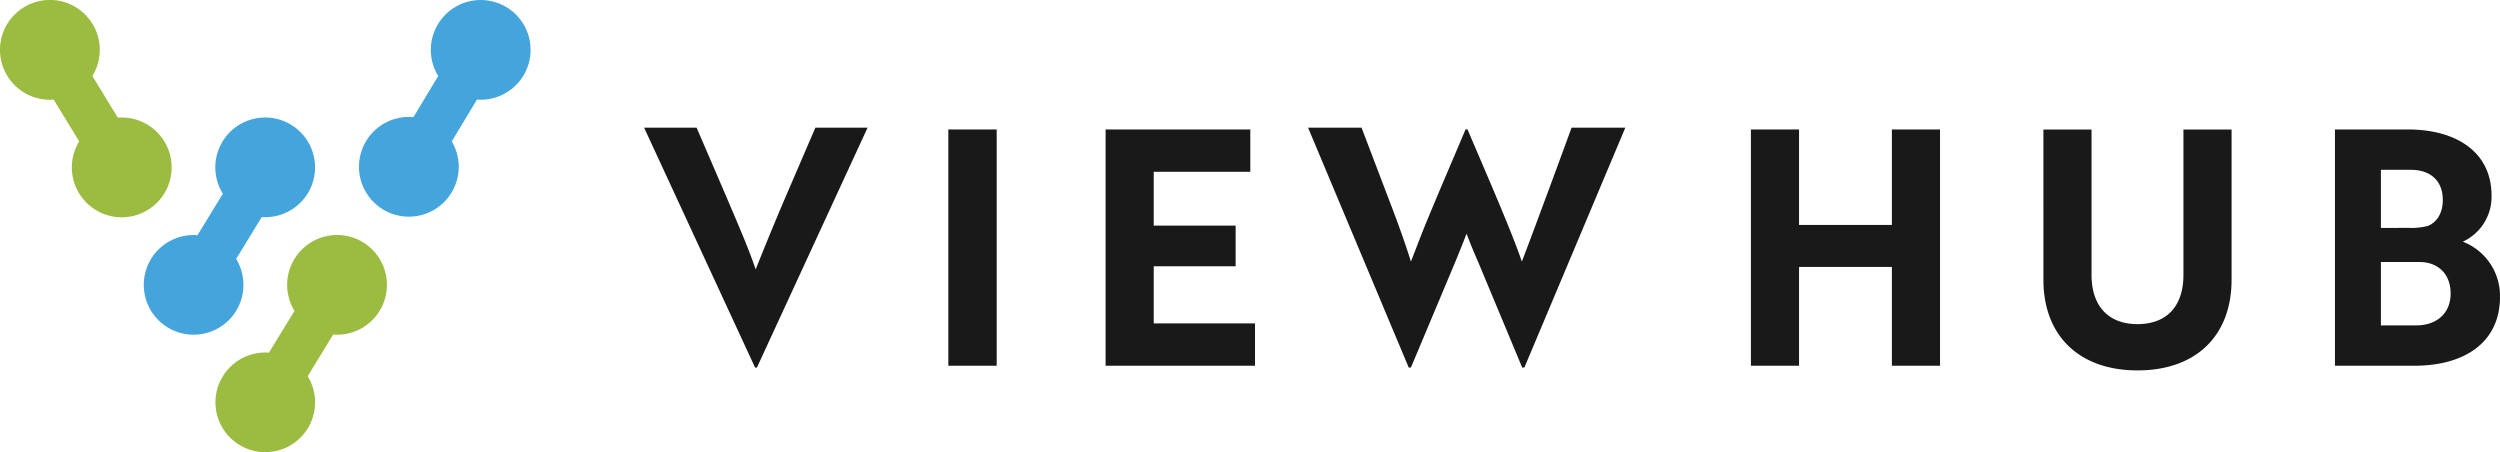
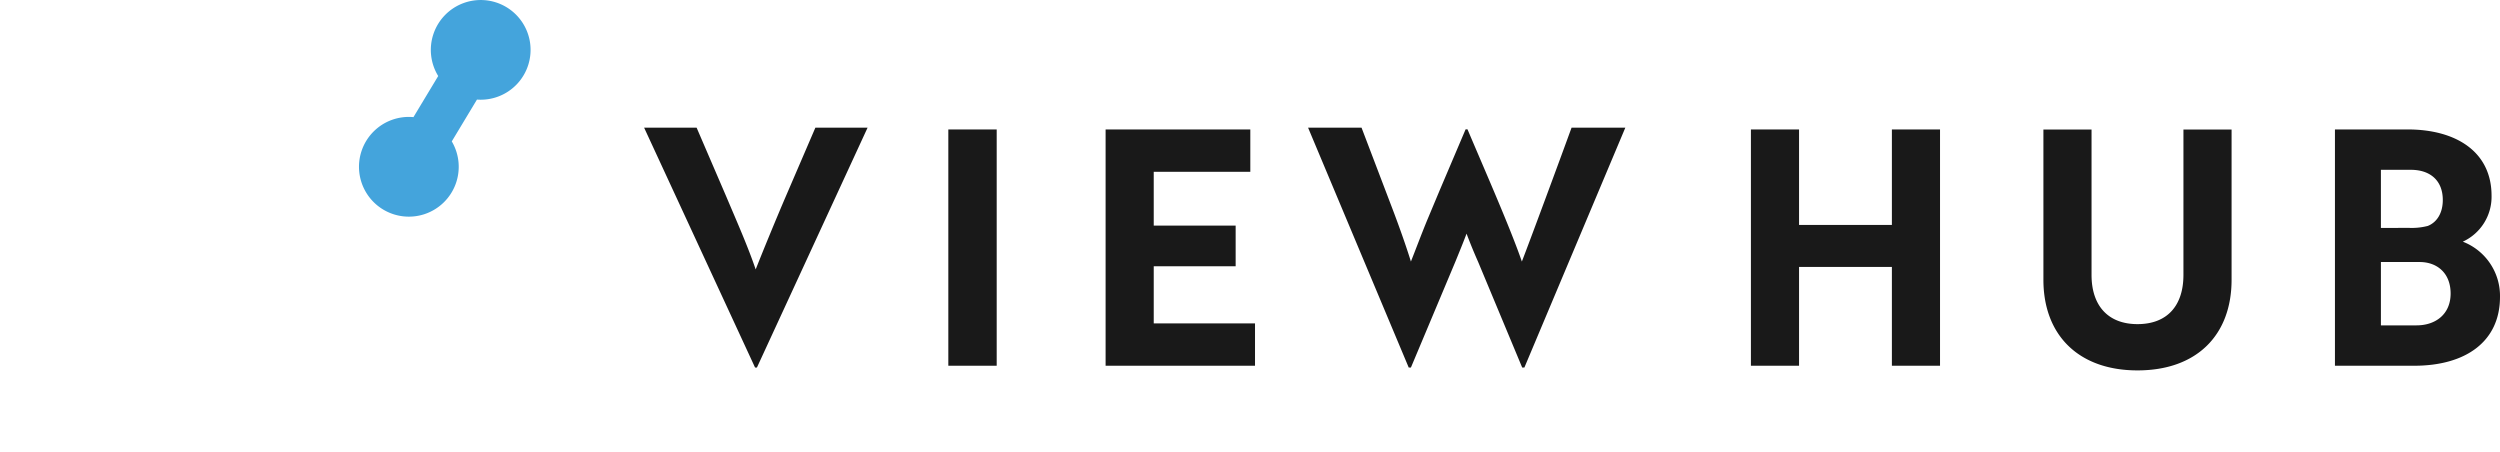
<svg xmlns="http://www.w3.org/2000/svg" width="671.429" height="121.456">
  <g data-name="レイヤー 2">
    <g data-name="レイヤー 1">
      <g fill="#191919">
        <path d="M203.288 98.709h-.5l-29.8-64.428h14.1l7.892 18.333c3.1 7.315 5.876 13.573 7.975 19.742 1.763-4.495 5.457-13.485 8.144-19.742l7.89-18.333h14.02zM254.693 98.225V34.766h12.991v63.459zM296.933 98.225V34.766H335.8v11.37h-25.94V60.59h22v10.929h-22v15.336h27.2v11.37zM365.668 34.281l8.226 21.594c2.015 5.288 3.777 10.312 5.037 14.366.924-2.291 2.771-7.227 4.366-11.1l3.358-8.021 6.968-16.393h.5c5.121 12.075 11.5 26.529 14.607 35.519 2.184-5.641 9.823-26.265 13.349-35.96h14.439l-27.112 64.423h-.589l-11.837-28.38a144.772 144.772 0 0 1-3.106-7.58c-.922 2.468-2.015 5.112-3.022 7.58l-11.921 28.38h-.587l-27.032-64.428zM508.107 98.225v-26.53h-24.934v26.53h-12.927V34.766h12.927v25.648h24.934V34.766h12.929v63.459zM599.338 75.152c0 14.807-9.317 24.326-25.269 24.326-15.865 0-25.268-9.519-25.268-24.326V34.786h12.927V73.83c0 8.285 4.451 13.221 12.341 13.221 7.975 0 12.341-4.936 12.341-13.221V34.786h12.928zM671.429 79.716c0 12.163-9.4 18.509-23 18.509H627.1V34.766h19.561c12.845 0 22.5 5.905 22.5 17.8a13.267 13.267 0 0 1-7.724 12.34 15.61 15.61 0 0 1 9.992 14.81zm-24.26-18.509a17.239 17.239 0 0 0 4.868-.529c2.435-.969 4.029-3.437 4.029-6.963 0-5.288-3.442-8.108-8.562-8.108h-8.059v15.6zm-7.724 26.177h9.57c5.122 0 9.151-3 9.151-8.55s-3.694-8.461-8.311-8.461h-10.41z" />
      </g>
-       <path d="M77.91 33.347a13.395 13.395 0 0 0-18.059 18.685l-6.809 11.134a13.381 13.381 0 1 0 10.38 6.371L70.291 58.3a13.386 13.386 0 0 0 7.619-24.953z" fill="#44a4dc" />
-       <path d="M97.205 64.9a13.4 13.4 0 0 0-18.117 18.6l-6.857 11.214a13.378 13.378 0 1 0 10.406 6.327l6.841-11.192A13.386 13.386 0 0 0 97.205 64.9zM39.378 33.347A13.325 13.325 0 0 0 31.64 31.6l-6.835-11.21c.064-.105.137-.2.2-.307a13.4 13.4 0 1 0-10.586 6.666l6.849 11.232c-.059.1-.125.184-.182.281a13.4 13.4 0 1 0 18.294-4.918z" fill="#9bbb41" />
      <path d="M135.791 1.791a13.4 13.4 0 0 0-18.1 18.628l-6.649 11.039a13.393 13.393 0 1 0 10.293 6.518l6.765-11.234a13.387 13.387 0 0 0 7.689-24.951z" fill="#44a4dc" />
    </g>
  </g>
</svg>